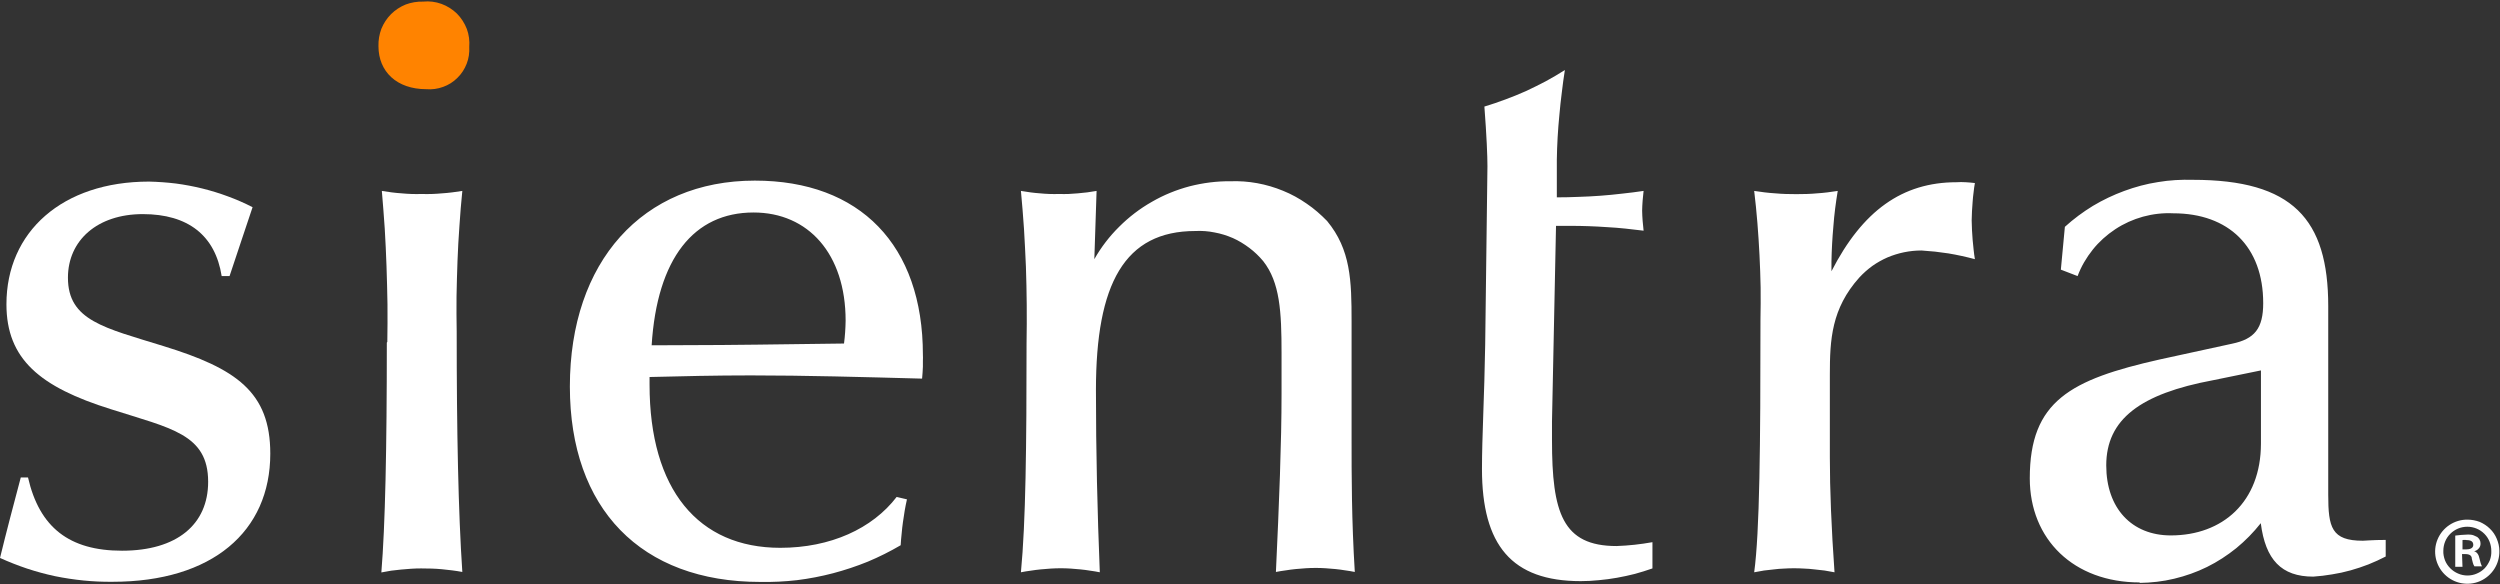
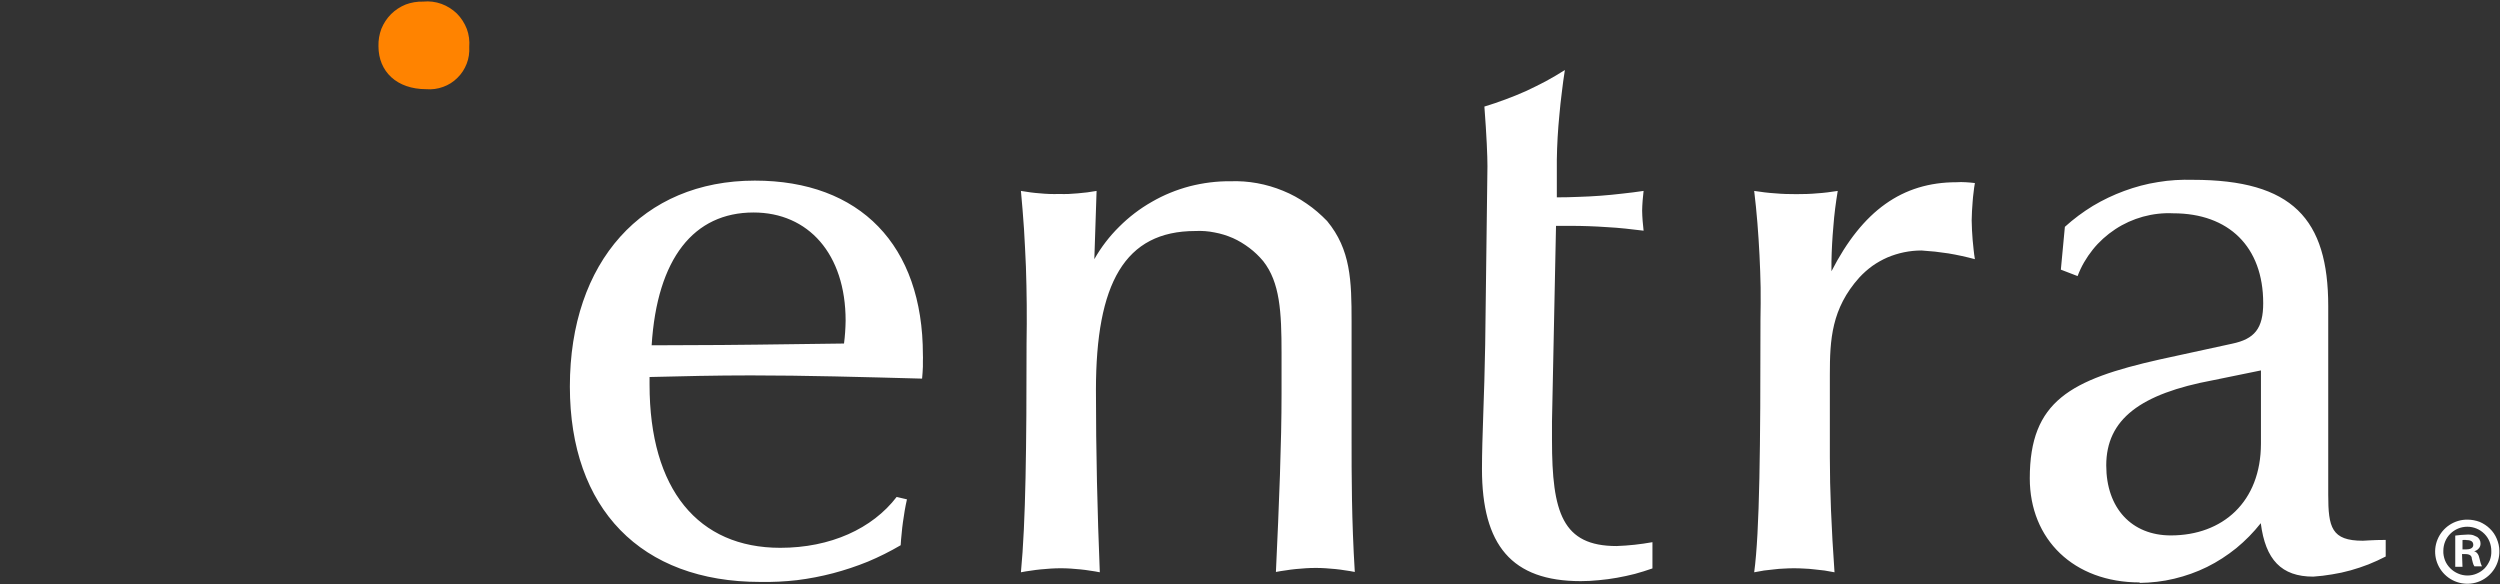
<svg xmlns="http://www.w3.org/2000/svg" version="1.2" viewBox="0 0 1553 363" width="1553" height="363">
  <rect x="0" y="0" width="1553" height="363" fill="#333333" stroke="none" />
  <title>Sientra-logo-svg</title>
  <style>
		.s0 { fill: #ff8300 } 
		.s1 { fill: #ffffff } 
	</style>
  <g id="artwork">
    <path id="Layer" class="s0" d="m262.9 1c3.8-0.4 7.7 0.1 11.3 1.4 3.6 1.3 6.9 3.4 9.6 6 2.7 2.7 4.8 6 6.2 9.6 1.3 3.5 1.8 7.4 1.5 11.2 0.2 3.5-0.3 7.1-1.6 10.4-1.3 3.3-3.2 6.3-5.8 8.8-2.5 2.5-5.5 4.4-8.9 5.6-3.3 1.2-6.9 1.7-10.4 1.4-18.3 0-29.7-10.9-29.7-26.7-0.1-3.7 0.5-7.3 1.8-10.8 1.4-3.4 3.4-6.5 6-9.1 2.6-2.6 5.7-4.6 9.1-6 3.5-1.3 7.1-1.9 10.8-1.8" />
-     <path id="Layer" class="s1" d="m240.6 212.4q0.2-11.7 0.1-23.5-0.2-11.7-0.6-23.5-0.4-11.7-1.1-23.4-0.8-11.7-1.8-23.4 3.1 0.5 6.1 0.9 3.1 0.4 6.2 0.6 3.1 0.3 6.2 0.4 3.1 0.1 6.2 0 3.2 0.1 6.4 0 3.1-0.1 6.3-0.4 3.1-0.2 6.3-0.6 3.1-0.4 6.3-0.9-1.1 10.8-1.8 21.8-0.8 10.9-1.2 21.8-0.4 11-0.6 21.9-0.1 10.9 0.1 21.9c0 62.3 1 112.2 3.5 149.3q-3.2-0.6-6.4-1-3.2-0.4-6.3-0.7-3.2-0.3-6.4-0.4-3.2-0.1-6.5-0.1-3.1 0-6.2 0.2-3.1 0.2-6.2 0.5-3.1 0.3-6.2 0.7-3 0.5-6.1 1.1c2.4-29.2 3.4-76.7 3.4-142.8" />
    <path id="Layer" fill-rule="evenodd" class="s1" d="m1552.6 342.2c0.2 8.1-4.5 15.5-12 18.8-7.4 3.2-16.1 1.6-21.9-4.1-5.8-5.7-7.6-14.3-4.5-21.8 3.1-7.5 10.5-12.4 18.6-12.3 2.6 0 5.2 0.5 7.6 1.4 2.3 1 4.5 2.4 6.3 4.2 1.9 1.8 3.3 3.9 4.3 6.3 1 2.4 1.6 4.9 1.6 7.5zm-34.8-0.1c-0.1 2 0.3 4 1 5.9 0.7 1.8 1.8 3.5 3.3 5 1.4 1.4 3 2.5 4.9 3.3 1.8 0.8 3.8 1.2 5.8 1.2 2 0 4-0.4 5.8-1.2 1.9-0.8 3.5-1.9 4.9-3.3 1.4-1.5 2.4-3.2 3.2-5 0.7-1.9 1-3.9 0.9-5.8 0-4-1.5-7.8-4.3-10.6-2.8-2.8-6.6-4.4-10.6-4.4-4 0-7.8 1.6-10.6 4.4-2.8 2.8-4.3 6.6-4.3 10.6zm11.9 10h-4.5v-19.4q0.9-0.1 1.8-0.2 0.9-0.1 1.8-0.2 0.9-0.1 1.8-0.1 0.8 0 1.7-0.1 0.9-0.1 1.8 0 0.8 0 1.7 0.2 0.8 0.2 1.6 0.6 0.8 0.3 1.5 0.7 0.5 0.4 0.9 0.9 0.4 0.4 0.6 1 0.3 0.5 0.4 1.1 0.1 0.6 0.1 1.2 0 0.8-0.3 1.6-0.3 0.8-0.9 1.4-0.5 0.6-1.2 1-0.8 0.5-1.6 0.6c1.9 0.6 2.9 2.2 3.4 4.7q0.1 0.6 0.3 1.2 0.1 0.6 0.3 1.2 0.2 0.6 0.4 1.2 0.2 0.6 0.5 1.1h-4.7q-0.3-0.5-0.6-1.1-0.2-0.6-0.4-1.2-0.2-0.6-0.3-1.2-0.2-0.6-0.3-1.2c0-2-1.5-2.9-4-2.9h-2.1zm0-10.8h2.2c2.5 0 4.5-0.8 4.5-2.8 0-2-1.3-3-4.2-3q-0.3-0.1-0.6-0.1-0.3 0-0.6 0-0.3 0-0.7 0-0.3 0-0.6 0.1zm-1126.2-102.4c0 65.3 30.3 101.4 81.2 101.4 31.2 0 57.2-11.9 72.3-31.6l6.4 1.5q-0.8 3.5-1.4 7-0.6 3.6-1.1 7.2-0.5 3.5-0.8 7.1-0.4 3.6-0.6 7.2-9.9 5.8-20.4 10.2-10.6 4.3-21.6 7.2-11.1 2.9-22.4 4.3-11.3 1.3-22.8 1.1c-74.2 0-118.3-45.5-118.3-121.4 0-77.5 45.1-127.9 114.9-127.9 65.3 0 104.4 40 104.4 108.2q0.1 1.8 0 3.7 0 1.8 0 3.7-0.1 1.9-0.2 3.7-0.1 1.9-0.3 3.7c-37.1-1-72.7-2-106.4-2-21.8 0-42.9 0.5-62.9 1zm25.2-24.5c24.3 0 56-0.5 95.6-1q0.2-1.7 0.4-3.5 0.2-1.8 0.3-3.6 0.1-1.8 0.2-3.6 0.1-1.8 0.1-3.5c0-41.5-23.2-67.2-57.2-67.2-37.1 0-59.9 28.5-63.3 82.5zm209-1.5q0.2-11.8 0.1-23.6-0.1-11.8-0.5-23.6-0.5-11.8-1.2-23.6-0.8-11.8-1.9-23.5 2.9 0.5 5.9 0.9 3 0.4 5.9 0.6 3 0.3 6 0.4 3 0.1 6 0 2.9 0.1 5.8 0 2.9-0.2 5.8-0.4 2.9-0.3 5.8-0.6 2.9-0.4 5.8-0.9c-0.4 13.8-0.9 27.6-1.4 42.4 4.2-7.4 9.4-14.2 15.5-20.2 6-6 12.8-11.2 20.2-15.4 7.4-4.3 15.3-7.5 23.6-9.7 8.3-2.1 16.8-3.2 25.3-3.1 5.6-0.2 11.1 0.2 16.6 1.2 5.5 1 10.9 2.6 16 4.7 5.2 2.1 10.1 4.8 14.7 8 4.6 3.1 8.8 6.8 12.7 10.8 14.7 17.8 15.2 37.1 15.2 62.3v72.6c0 23.3 0 50.9 2 83.1q-3-0.6-6-1-3-0.5-6-0.8-3.1-0.3-6.1-0.5-3.1-0.2-6.1-0.2-3.2 0-6.3 0.2-3.1 0.2-6.2 0.5-3.1 0.3-6.1 0.8-3.1 0.4-6.2 1c2-42.8 3.5-80.1 3.5-110.8v-25.2c0-25.7-1-43.9-11.4-57.1-2.5-3-5.4-5.8-8.6-8.2-3.2-2.4-6.6-4.5-10.2-6.1-3.7-1.6-7.5-2.8-11.4-3.5-3.9-0.8-7.9-1.1-11.9-0.9-44 0-61.8 32.6-61.8 98.8 0 38.6 0.9 76.1 2.4 113.2q-3-0.6-6-1-3-0.5-6.1-0.8-3-0.3-6-0.5-3.1-0.2-6.1-0.2-3.1 0-6.3 0.2-3.1 0.2-6.2 0.5-3.1 0.3-6.2 0.8-3.1 0.4-6.1 1c3-31.2 3.5-78.5 3.5-142.4zm286.3-109.6c0-6.4-0.5-18.8-1.9-37.1q6.6-2 13-4.4 6.5-2.4 12.8-5.2 6.2-2.9 12.3-6.1 6.1-3.3 11.9-7-1.1 6.9-1.9 13.9-0.9 6.9-1.5 13.9-0.7 7-1.1 14-0.4 7-0.5 14v23.3q6.7 0 13.5-0.3 6.8-0.2 13.5-0.7 6.8-0.5 13.5-1.3 6.7-0.7 13.4-1.7-0.2 1.5-0.3 3-0.2 1.6-0.3 3.1-0.1 1.6-0.2 3.1-0.1 1.6-0.1 3.1 0 1.6 0.1 3.1 0.1 1.6 0.2 3.1 0.1 1.6 0.3 3.1 0.1 1.6 0.3 3.1-5.6-0.7-11.3-1.3-5.7-0.6-11.4-0.9-5.7-0.4-11.4-0.6-5.7-0.2-11.4-0.2h-8.9l-2.5 121.4v11.8c0 45 6.5 65.7 40.1 65.7q2.8-0.1 5.6-0.3 2.8-0.2 5.6-0.5 2.8-0.3 5.5-0.7 2.8-0.4 5.6-0.9v16.3q-5.4 1.9-10.9 3.4-5.5 1.4-11.1 2.4-5.6 1-11.2 1.5-5.7 0.6-11.4 0.6c-42.8 0-61.3-22.3-61.3-69.7 0-19.8 1.5-45.5 2-77.1zm169.6 95.3q0.2-10 0.1-20.1-0.2-10-0.7-20-0.5-10-1.3-20-0.8-10-2-19.9 3.2 0.5 6.5 0.9 3.3 0.4 6.6 0.6 3.2 0.3 6.5 0.4 3.3 0.1 6.6 0.1 3.2 0 6.5-0.1 3.2-0.1 6.4-0.4 3.2-0.2 6.4-0.6 3.3-0.4 6.4-0.9-0.9 5.4-1.6 10.9-0.7 5.5-1.1 11-0.5 5.5-0.8 11-0.3 5.5-0.4 11v6c19.3-37.6 44-55.3 77.7-55.3q1.4-0.1 2.8-0.1 1.5 0.1 2.9 0.1 1.4 0.1 2.8 0.2 1.4 0.1 2.9 0.3-0.5 2.8-0.8 5.7-0.4 2.9-0.6 5.9-0.2 2.9-0.4 5.8-0.1 2.9-0.2 5.8 0.1 3 0.2 6.1 0.2 3 0.4 6 0.3 3 0.6 6 0.3 3 0.8 6-4.1-1.1-8.2-2-4.1-0.9-8.3-1.6-4.1-0.6-8.3-1.1-4.2-0.4-8.4-0.7-5.4 0-10.8 1.1-5.3 1.1-10.3 3.2-5 2.2-9.4 5.3-4.4 3.2-8.1 7.2c-17.3 19.3-18.3 38.6-18.3 60.3v51.4q0 30.4 2.9 71.4-3.1-0.6-6.2-1.1-3.2-0.4-6.3-0.7-3.2-0.4-6.3-0.5-3.2-0.2-6.4-0.2-3.1 0-6.2 0.2-3.1 0.1-6.2 0.5-3.1 0.3-6.2 0.7-3.1 0.5-6.1 1.1c3.4-25.3 3.9-77.7 3.9-157.1zm235.6 163.2c-41 0-68.3-26.7-68.3-64.7 0-48 25.3-61.3 80.7-73.8l45-9.8c13.9-2.9 19.3-9.4 19.3-25.2 0-35-21.4-55.8-55.9-55.8-6.3-0.3-12.6 0.4-18.8 2.1-6.1 1.7-11.9 4.3-17.2 7.8-5.3 3.5-10.1 7.8-14 12.7-4 5-7.2 10.5-9.4 16.4l-10.4-4 2.5-26.6c5.4-4.9 11.2-9.2 17.4-13 6.2-3.7 12.7-6.8 19.5-9.3 6.8-2.5 13.8-4.4 21-5.5 7.1-1.2 14.4-1.6 21.6-1.4 61.9 0 84.1 24.3 84.1 78.5v117.1c0 20.3 2 28.6 21.5 28.6 1.5 0 6-0.5 14.2-0.5v10.3q-5.2 2.7-10.7 4.9-5.4 2.1-11.1 3.7-5.7 1.6-11.5 2.5-5.8 1-11.7 1.4c-19.8 0-29.7-10.5-32.6-33.2-4.5 5.7-9.6 10.9-15.2 15.5-5.6 4.5-11.7 8.5-18.2 11.7-6.5 3.2-13.3 5.6-20.4 7.3-7 1.7-14.3 2.5-21.5 2.6zm45.5-125.6c-45 8.4-66.3 24.2-66.3 52.9 0 26.7 15.9 43.5 40.1 43.5 32.2 0 56-20.8 56-57.1v-45.4z" />
-     <path id="Layer" class="s1" d="m17.4 296.6c7.1 31.1 25.7 45.5 58.4 45.5 34.2 0 53.5-16.4 53.5-42.8 0-29.7-23.2-33.2-60.4-45.1-44.1-13.8-64.9-31.1-64.9-65.2 0-45 34.7-76.2 88.6-76.2q8.4 0.2 16.7 1.2 8.3 1.1 16.4 3.1 8.1 2 15.9 4.9 7.9 2.9 15.3 6.7c-4.4 13.3-9.3 27.6-14.3 42.8h-4.9c-4-25.2-20.8-38.5-49-38.5-28.2 0-46.5 16.3-46.5 39.5 0 26.7 22.7 31.1 59.4 42.5 45.1 13.9 66.3 28.5 66.3 66.8 0 48.4-36.1 79.6-98 79.6q-9 0.1-18-0.8-9-0.9-17.8-2.7-8.8-1.9-17.3-4.7-8.6-2.9-16.8-6.6c4-16.4 8.4-33.1 12.9-50z" />
  </g>
</svg>